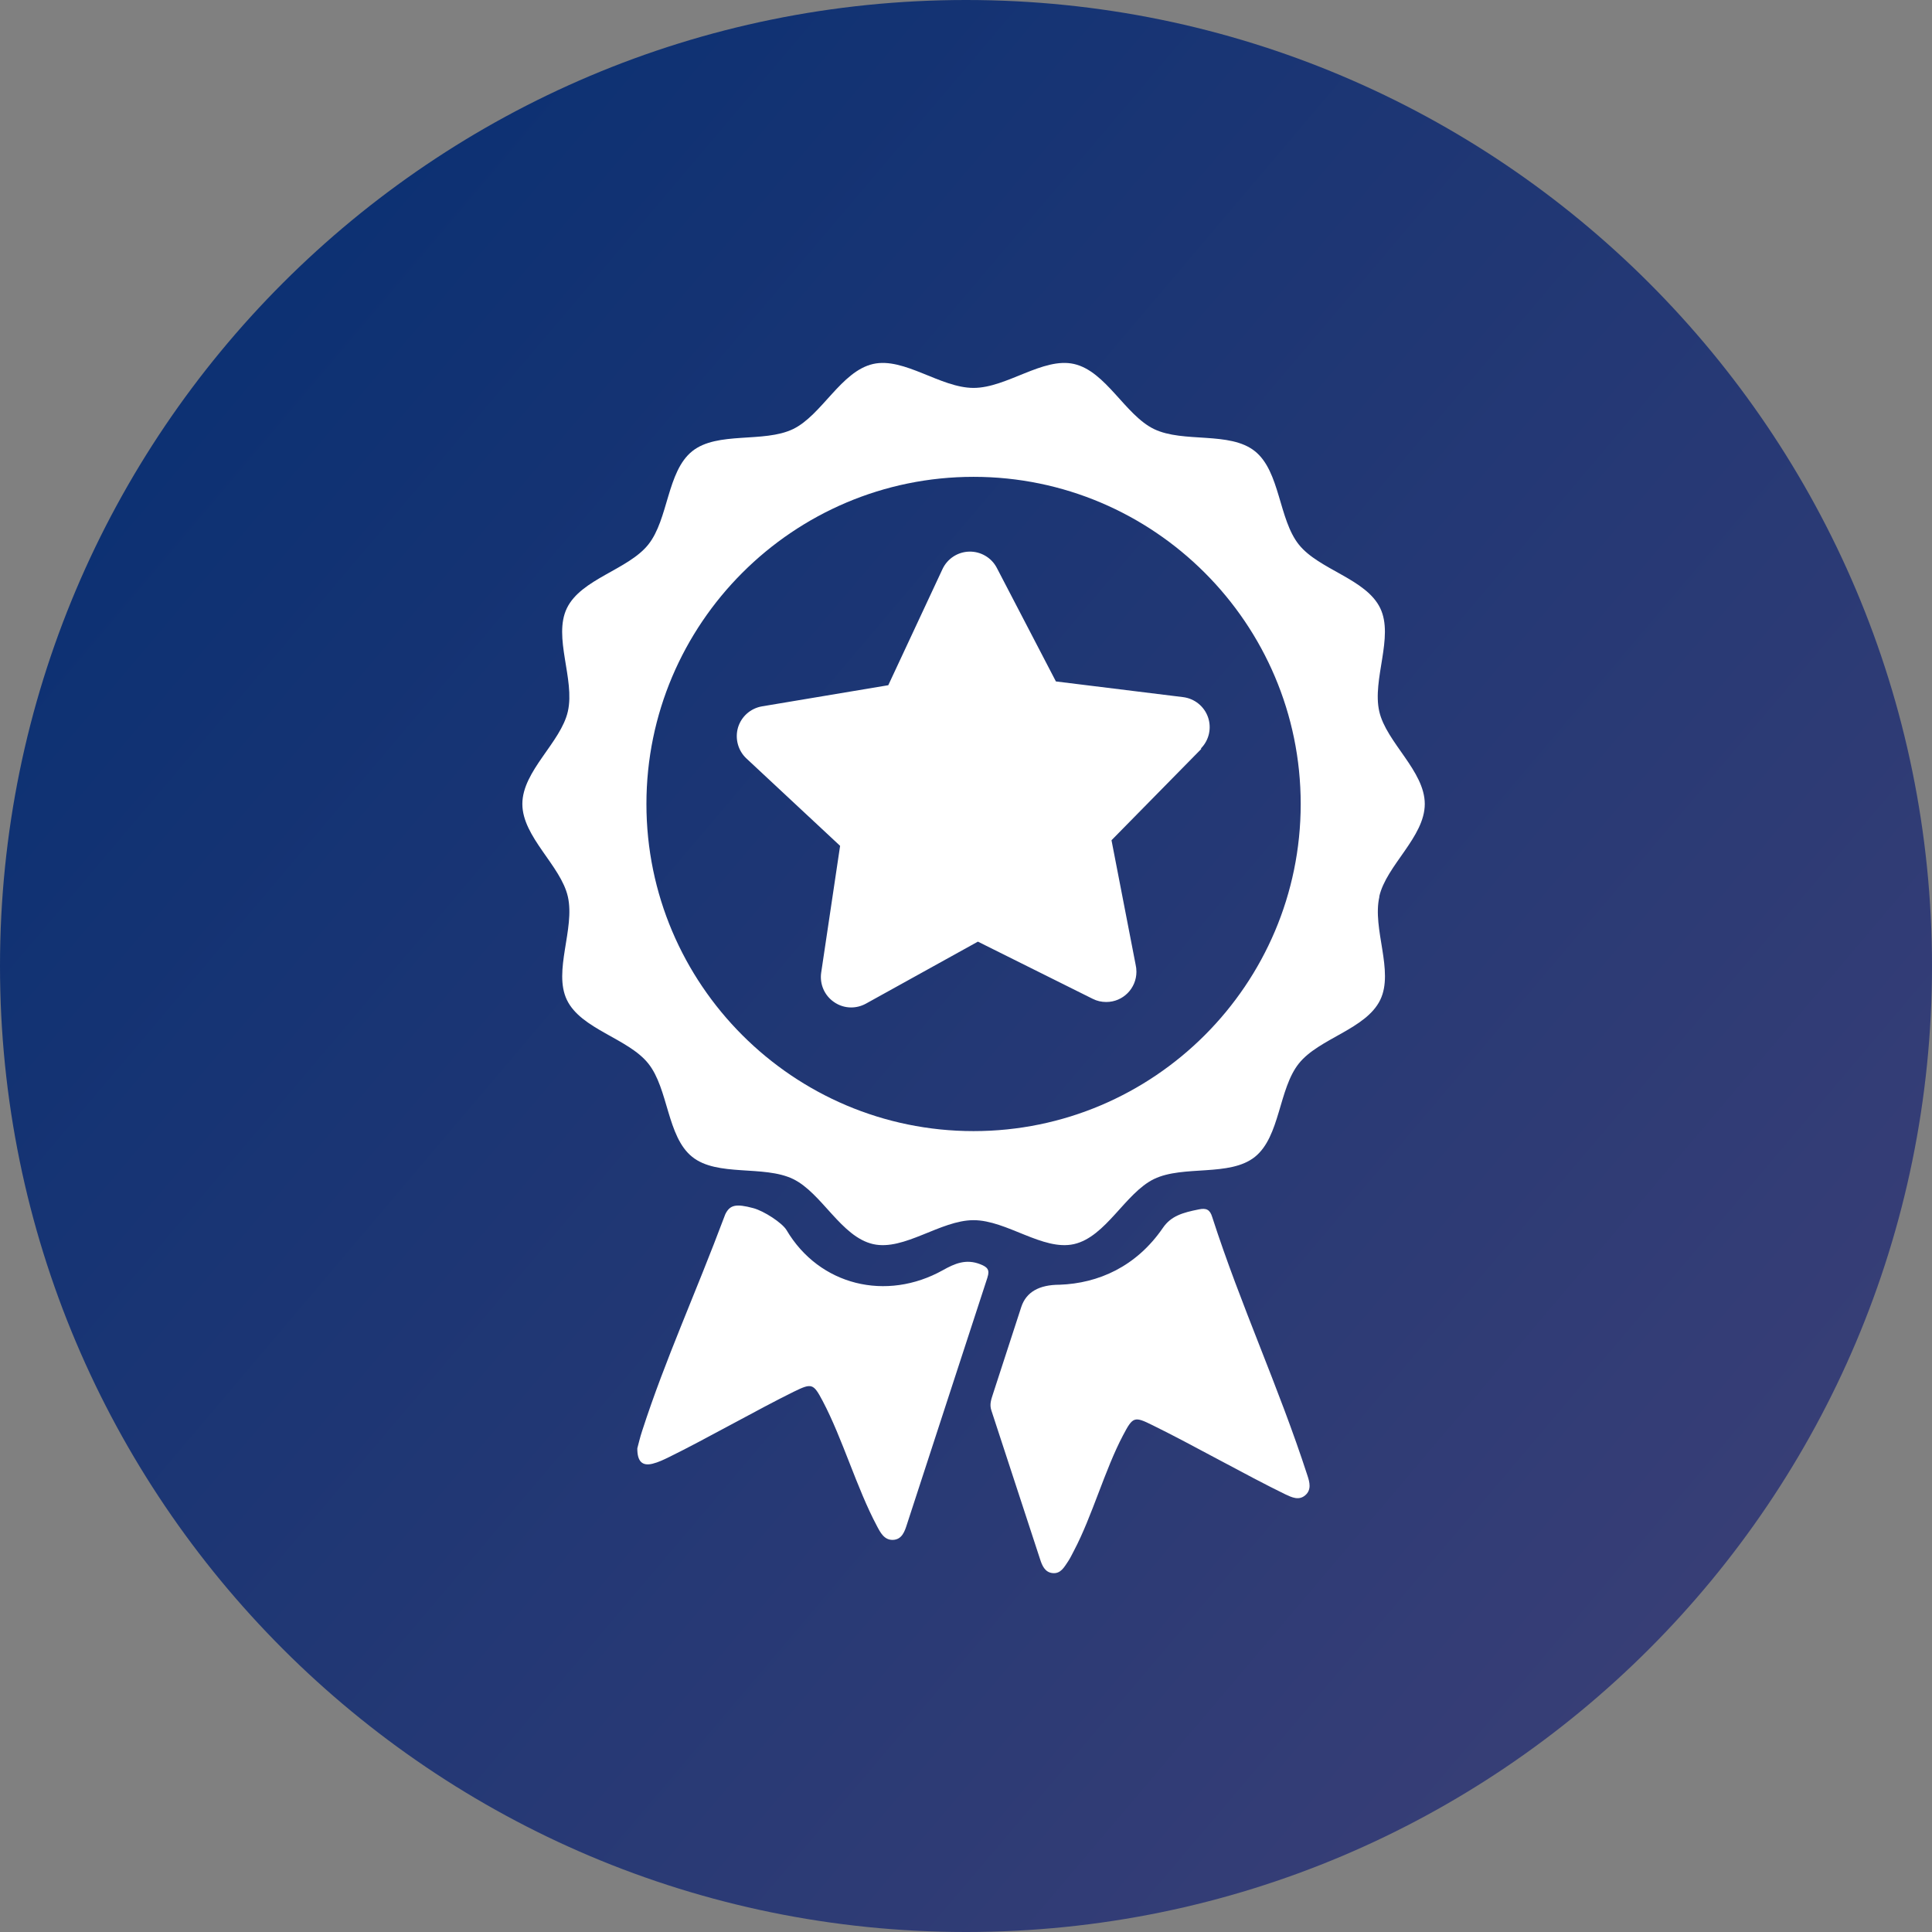
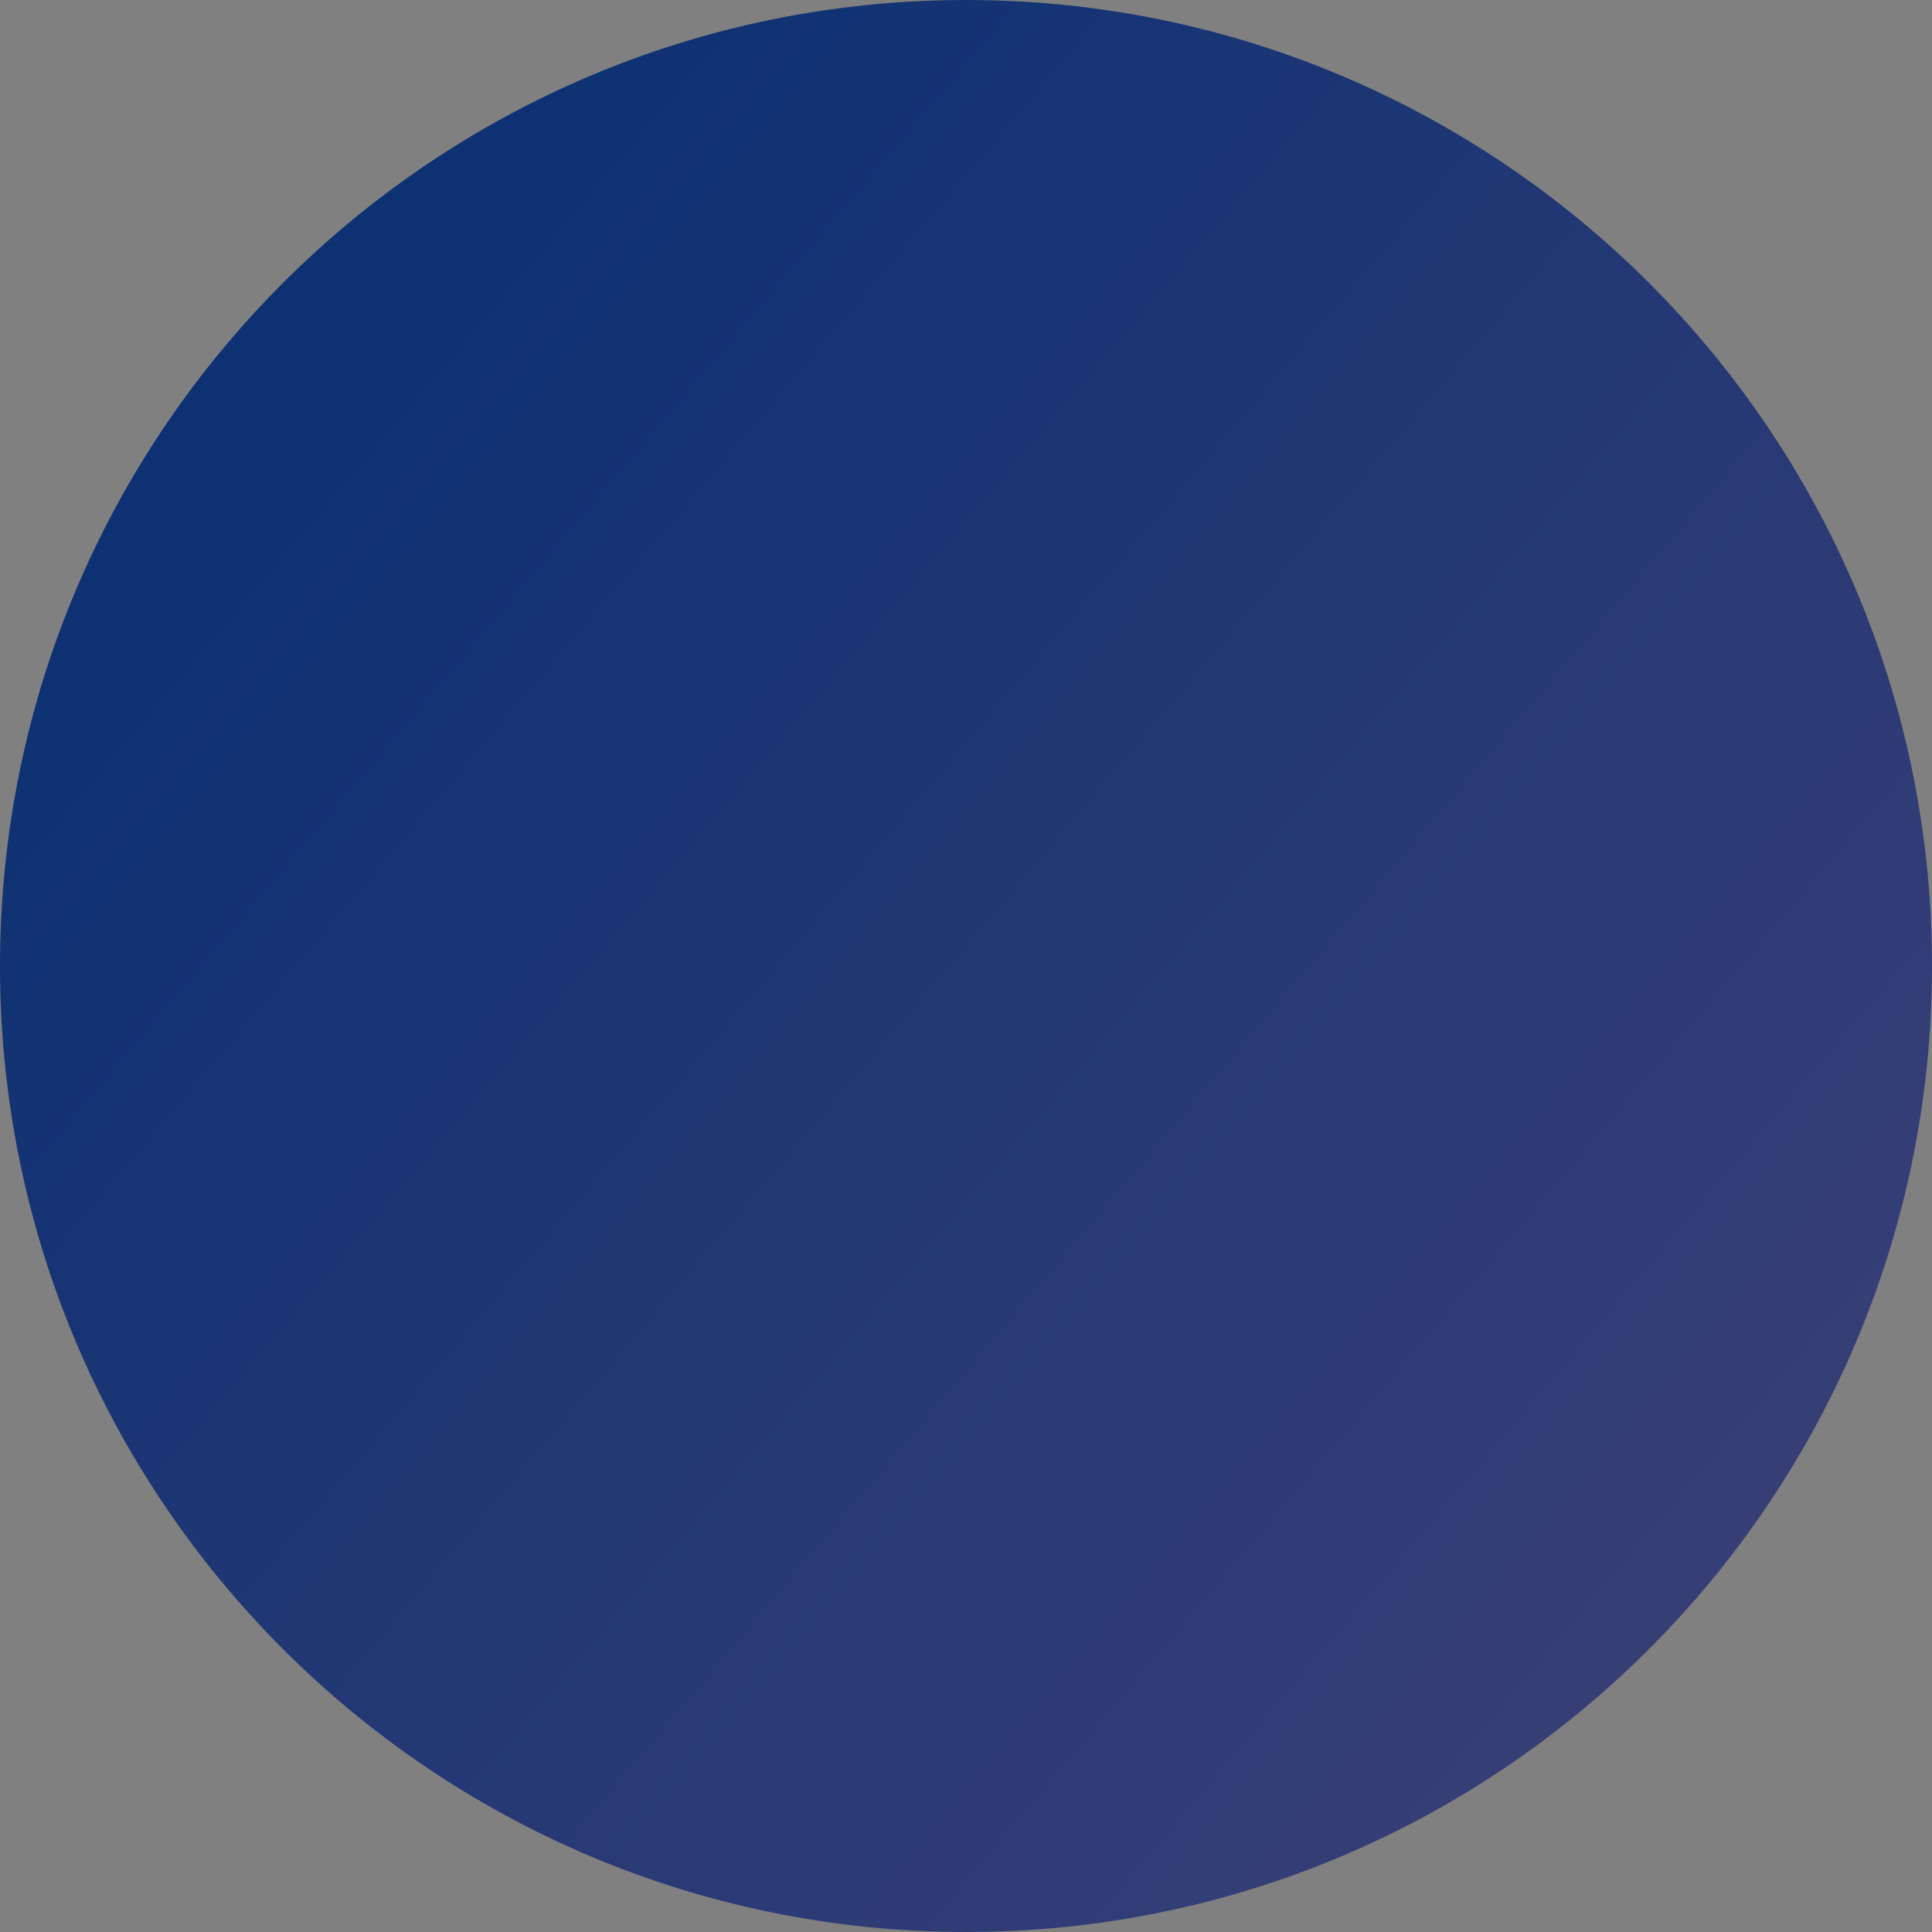
<svg xmlns="http://www.w3.org/2000/svg" id="Layer_2" viewBox="0 0 137.96 137.96">
  <rect x="0" y="0" width="137.96" height="137.96" fill="#808080" stroke="none" />
  <defs>
    <style>.cls-1{fill:url(#linear-gradient);}.cls-2{fill:#fff;}</style>
    <linearGradient id="linear-gradient" x1="-254.58" y1="557.39" x2="225.29" y2="150.66" gradientTransform="translate(0 352.12) scale(1 -1)" gradientUnits="userSpaceOnUse">
      <stop offset="0" stop-color="#6cace4" />
      <stop offset=".5" stop-color="#002d72" />
      <stop offset="1" stop-color="#614b79" />
    </linearGradient>
  </defs>
  <g id="a">
    <path class="cls-1" d="m68.98,137.96h0C30.89,137.96,0,107.08,0,68.98h0C0,30.89,30.88,0,68.98,0h0c38.09,0,68.98,30.88,68.98,68.98h0c0,38.09-30.88,68.98-68.98,68.98h0Z" />
-     <path class="cls-2" d="m98.49,64.02c.5-2.22,3.25-4.25,3.25-6.61s-2.75-4.4-3.25-6.61c-.52-2.29,1.06-5.31.07-7.37-1.01-2.1-4.37-2.74-5.81-4.54-1.45-1.81-1.33-5.22-3.14-6.67-1.8-1.44-5.1-.57-7.2-1.58-2.07-1-3.43-4.13-5.72-4.65-2.22-.5-4.8,1.71-7.17,1.71s-4.95-2.21-7.17-1.71c-2.29.52-3.66,3.65-5.72,4.65-2.1,1.01-5.4.14-7.2,1.58-1.81,1.45-1.69,4.86-3.14,6.67-1.44,1.8-4.79,2.44-5.81,4.54-1,2.07.59,5.08.07,7.37-.5,2.22-3.25,4.25-3.25,6.61s2.75,4.4,3.25,6.62c.52,2.29-1.06,5.31-.07,7.37,1.01,2.1,4.37,2.74,5.81,4.54,1.45,1.81,1.33,5.22,3.14,6.67,1.8,1.44,5.1.57,7.2,1.58,2.06,1,3.43,4.13,5.72,4.65,2.22.5,4.8-1.71,7.17-1.71s4.95,2.21,7.17,1.71c2.29-.52,3.66-3.65,5.72-4.65,2.1-1.01,5.4-.14,7.2-1.58,1.81-1.45,1.69-4.86,3.14-6.67,1.44-1.8,4.79-2.44,5.81-4.54,1-2.07-.59-5.08-.06-7.37h-.01Zm-28.97,16.75c-12.88,0-23.36-10.48-23.36-23.36s10.48-23.36,23.36-23.36,23.36,10.48,23.36,23.36-10.48,23.36-23.36,23.36h0Zm23.84,24.59c.16.48.3,1.02-.15,1.41-.46.4-.97.15-1.42-.06-2.74-1.33-6.73-3.59-9.47-4.93-1.33-.66-1.42-.63-2.13.72-1.29,2.44-2.21,5.79-3.5,8.23-.13.25-.26.52-.41.75-.28.41-.53.92-1.13.85-.54-.06-.74-.55-.88-.99-1.17-3.54-2.31-7.09-3.48-10.63-.14-.42-.01-.78.11-1.15.67-2.08,1.36-4.16,2.03-6.24.35-1.05,1.26-1.58,2.74-1.58,2.75-.1,5.46-1.28,7.37-4.06.58-.85,1.41-1.09,2.57-1.32.52-.11.79.01.95.54,2.06,6.38,4.73,12.08,6.8,18.46h0Zm-22.85-14.13c-1.92,5.86-3.82,11.73-5.74,17.6-.16.5-.35,1.11-1.01,1.13-.62.02-.9-.53-1.15-1.01-1.42-2.66-2.45-6.23-3.86-8.9-.67-1.27-.78-1.3-2.07-.67-2.54,1.25-6.34,3.41-8.89,4.66-.39.19-.78.38-1.19.48-.72.18-1.1-.14-1.09-1.1.08-.29.19-.78.35-1.26,1.67-5.15,3.72-9.56,5.93-15.45.33-.68.77-.77,2-.44.76.2,2.06,1.05,2.37,1.56,2.35,3.98,7.14,5.12,11.17,2.87.84-.47,1.65-.83,2.68-.42.48.19.69.38.5.94h0Zm15.27-37.75l-6.41,6.52,1.72,8.87c.04.17.06.34.06.52,0,1.19-.96,2.16-2.15,2.16h-.01c-.33,0-.66-.07-.97-.23l-8.19-4.08-8,4.43c-.33.18-.69.27-1.05.27-.43,0-.86-.13-1.23-.39-.68-.47-1.03-1.28-.91-2.1l1.35-9.05-6.69-6.24c-.6-.56-.83-1.42-.6-2.21.24-.79.9-1.37,1.71-1.51l9.02-1.51,3.87-8.29c.35-.75,1.09-1.23,1.91-1.25s1.59.43,1.97,1.16l4.22,8.11,9.08,1.12c.82.1,1.51.66,1.78,1.43.27.78.08,1.64-.5,2.23l.02.04Z" />
  </g>
</svg>